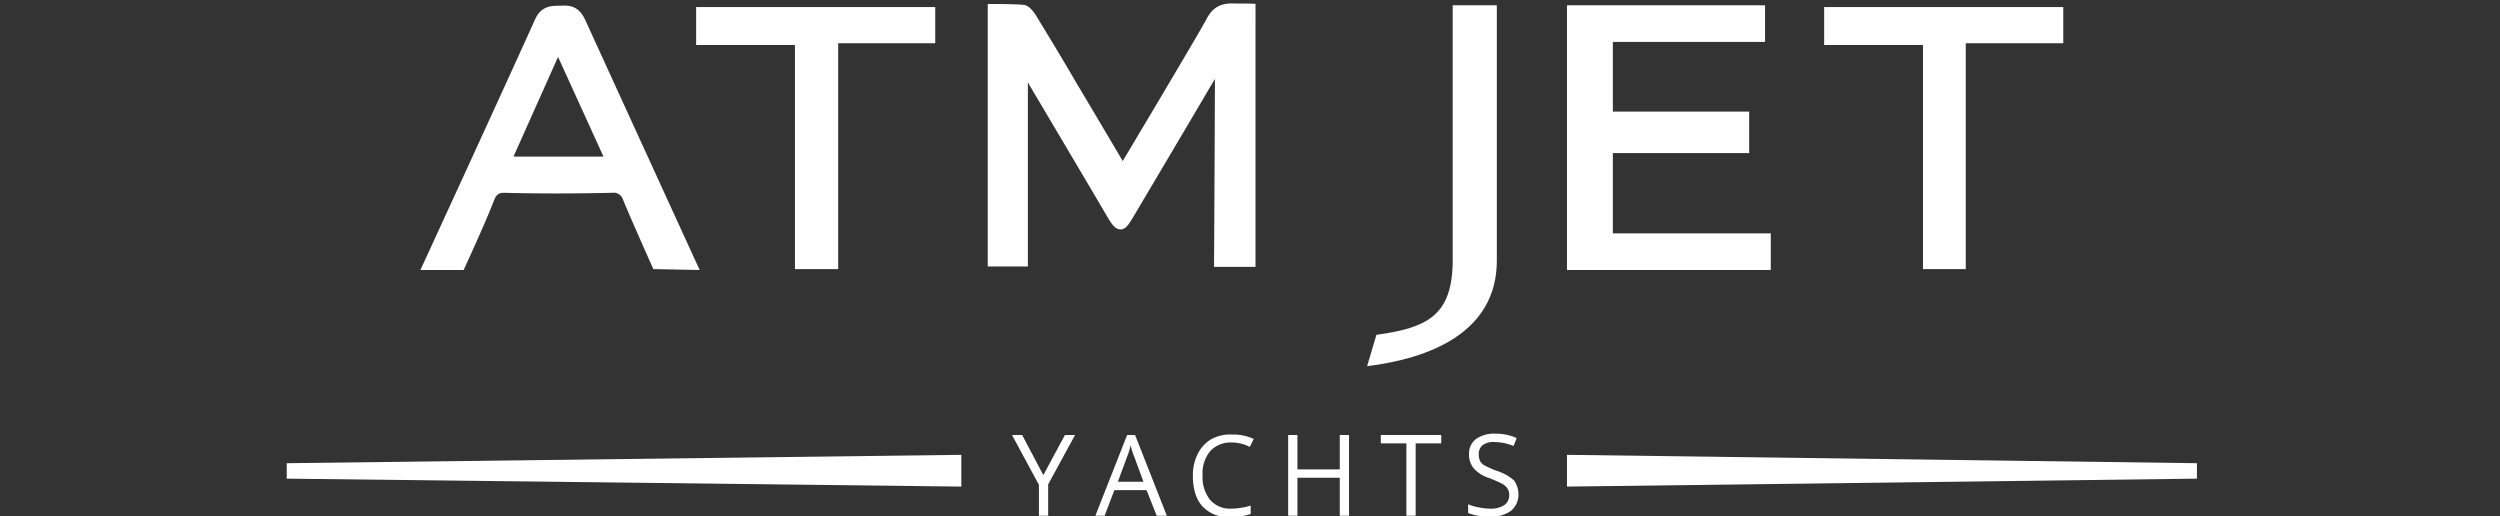
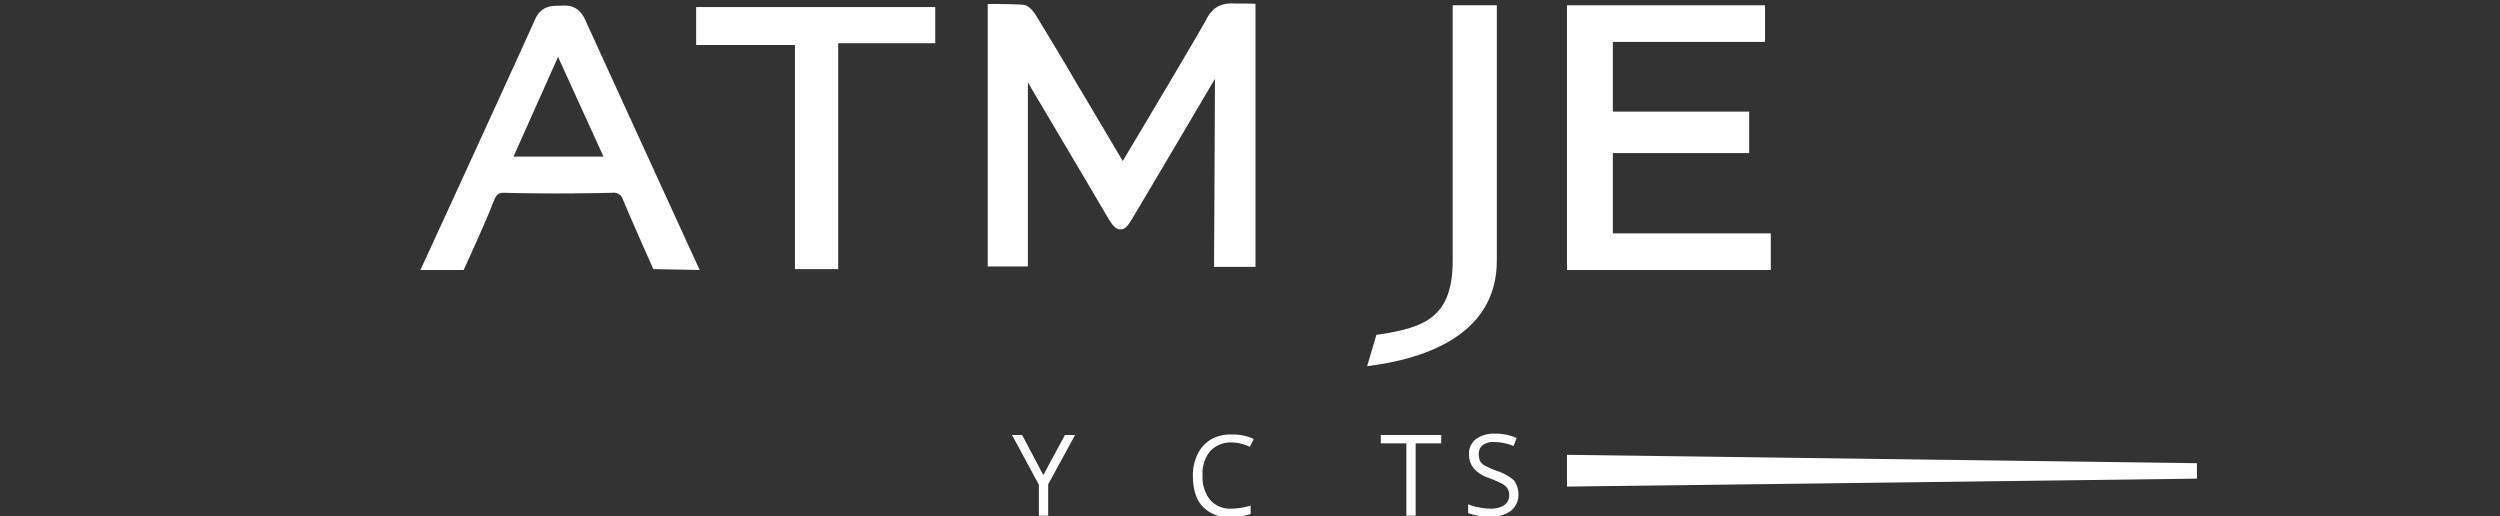
<svg xmlns="http://www.w3.org/2000/svg" id="Слой_1" data-name="Слой 1" viewBox="0 0 566.7 117">
  <rect x="0" y="0" width="566.7" height="117" fill="#333333" stroke="none" />
  <defs>
    <style>.cls-1{fill:#fff;}</style>
  </defs>
  <path class="cls-1" d="M280,.8c-3.3-.2-5.2.9-6.6,3.7-2.7,4.9-18.9,32-18.9,32S248.3,26,244,18.8c-3.3-5.7-6.8-11.4-9.1-15.2-.3-.5-1.5-2.4-2.9-2.5-1.7-.2-8.1-.2-8.1-.2V60.4H233V18.7a1.46,1.46,0,0,1,.3.5s14.3,24.1,17.8,30.1c.9,1.5,1.7,2.7,2.9,2.7s1.8-1.1,2.7-2.5c3.2-5.4,15-25.3,17.8-30.1.2-.3.5-.9.9-1.5,0,7.6-.2,42.6-.2,42.6h9.4V.9C284.7.8,281.3.8,280,.8Z" />
  <path class="cls-1" d="M132.7,4.6c-1.3-2.9-3.2-3.5-5.5-3.3h-.5c-2,0-4.2.2-5.5,3.3-7.9,17.5-25.9,56.6-25.9,56.6h9.8S110,50.6,112,45.4c.5-1.3,1.1-1.7,2.2-1.7,7.7.2,15.8.2,24.6,0a2.18,2.18,0,0,1,2.4,1.5c1.8,4.4,6.9,15.8,6.9,15.8l10.5.2C158.5,61,136.8,13.6,132.7,4.6Zm4.1,30.9H116.4l10.1-22.6Z" />
  <polygon class="cls-1" points="157.8 10.2 180.2 10.2 180.2 61 190 61 190 9.8 212 9.8 212 1.6 157.8 1.6 157.8 10.2" />
  <path class="cls-1" d="M339.3,1.2V59.1c0,16.4-15.5,22.2-29.4,23.9l2.1-7.1c11.5-1.6,17.3-4.3,17.3-17V1.2Z" />
  <polygon class="cls-1" points="355.2 1.2 400.1 1.2 400.1 9.5 365.6 9.5 365.6 25.3 396.5 25.3 396.5 34.7 365.6 34.7 365.6 52.9 401.4 52.9 401.4 61.2 355.2 61.2 355.2 1.2" />
-   <polygon class="cls-1" points="413.5 10.2 435.9 10.2 435.9 61 445.6 61 445.6 9.8 467.7 9.8 467.7 1.6 413.5 1.6 413.5 10.2" />
  <polygon class="cls-1" points="498 108.5 355.2 110.3 355.2 103.1 498 105 498 108.5" />
-   <polygon class="cls-1" points="65 105 217.91 103.1 217.91 110.3 65 108.5 65 105" />
  <path class="cls-1" d="M236.5,107.7l4.9-9.1h2.3l-6.1,11.2v7.1h-2.1v-7l-6.1-11.3h2.3Z" />
-   <path class="cls-1" d="M262.2,116.9l-2.3-5.8h-7.3l-2.2,5.8h-2.1l7.2-18.3h1.8l7.2,18.3Zm-3-7.7-2.1-5.7a13.39,13.39,0,0,1-.8-2.6,15.25,15.25,0,0,1-.8,2.6l-2.1,5.7Z" />
  <path class="cls-1" d="M279.1,100.3a6.25,6.25,0,0,0-4.8,2,7.89,7.89,0,0,0-1.7,5.5,8.22,8.22,0,0,0,1.7,5.5,6,6,0,0,0,4.8,2,15.34,15.34,0,0,0,4.4-.7v1.9a12.94,12.94,0,0,1-4.7.7,7.84,7.84,0,0,1-6.2-2.4c-1.5-1.6-2.2-4-2.2-7a10.73,10.73,0,0,1,1.1-4.9,8,8,0,0,1,3-3.3,8.85,8.85,0,0,1,4.7-1.1,11.17,11.17,0,0,1,5,1l-.9,1.8A9.24,9.24,0,0,0,279.1,100.3Z" />
-   <path class="cls-1" d="M305.8,116.9h-2.1v-8.6h-9.6v8.6H292V98.6h2.1v7.8h9.6V98.6h2.1v18.3Z" />
  <path class="cls-1" d="M320.9,116.9h-2.1V100.5H313V98.6h13.7v1.9h-5.8v16.4Z" />
  <path class="cls-1" d="M344.2,112a4.72,4.72,0,0,1-1.7,3.8,7.49,7.49,0,0,1-4.7,1.3,13,13,0,0,1-5-.8v-2a9.51,9.51,0,0,0,2.4.7,12.22,12.22,0,0,0,2.6.3,5.58,5.58,0,0,0,3.2-.8,2.66,2.66,0,0,0,1.1-2.2,2.73,2.73,0,0,0-.4-1.6,3.61,3.61,0,0,0-1.3-1.1q-.9-.45-2.7-1.2a7.67,7.67,0,0,1-3.6-2.2,4.86,4.86,0,0,1-1.1-3.3,4.12,4.12,0,0,1,1.6-3.4,7,7,0,0,1,4.2-1.2,11.76,11.76,0,0,1,5,1l-.7,1.8a11.93,11.93,0,0,0-4.4-.9,4,4,0,0,0-2.6.7,2.52,2.52,0,0,0-.9,2,3.81,3.81,0,0,0,.3,1.6,2.61,2.61,0,0,0,1.2,1.1,22.24,22.24,0,0,0,2.5,1.1,11.11,11.11,0,0,1,4,2.2A5.45,5.45,0,0,1,344.2,112Z" />
</svg>